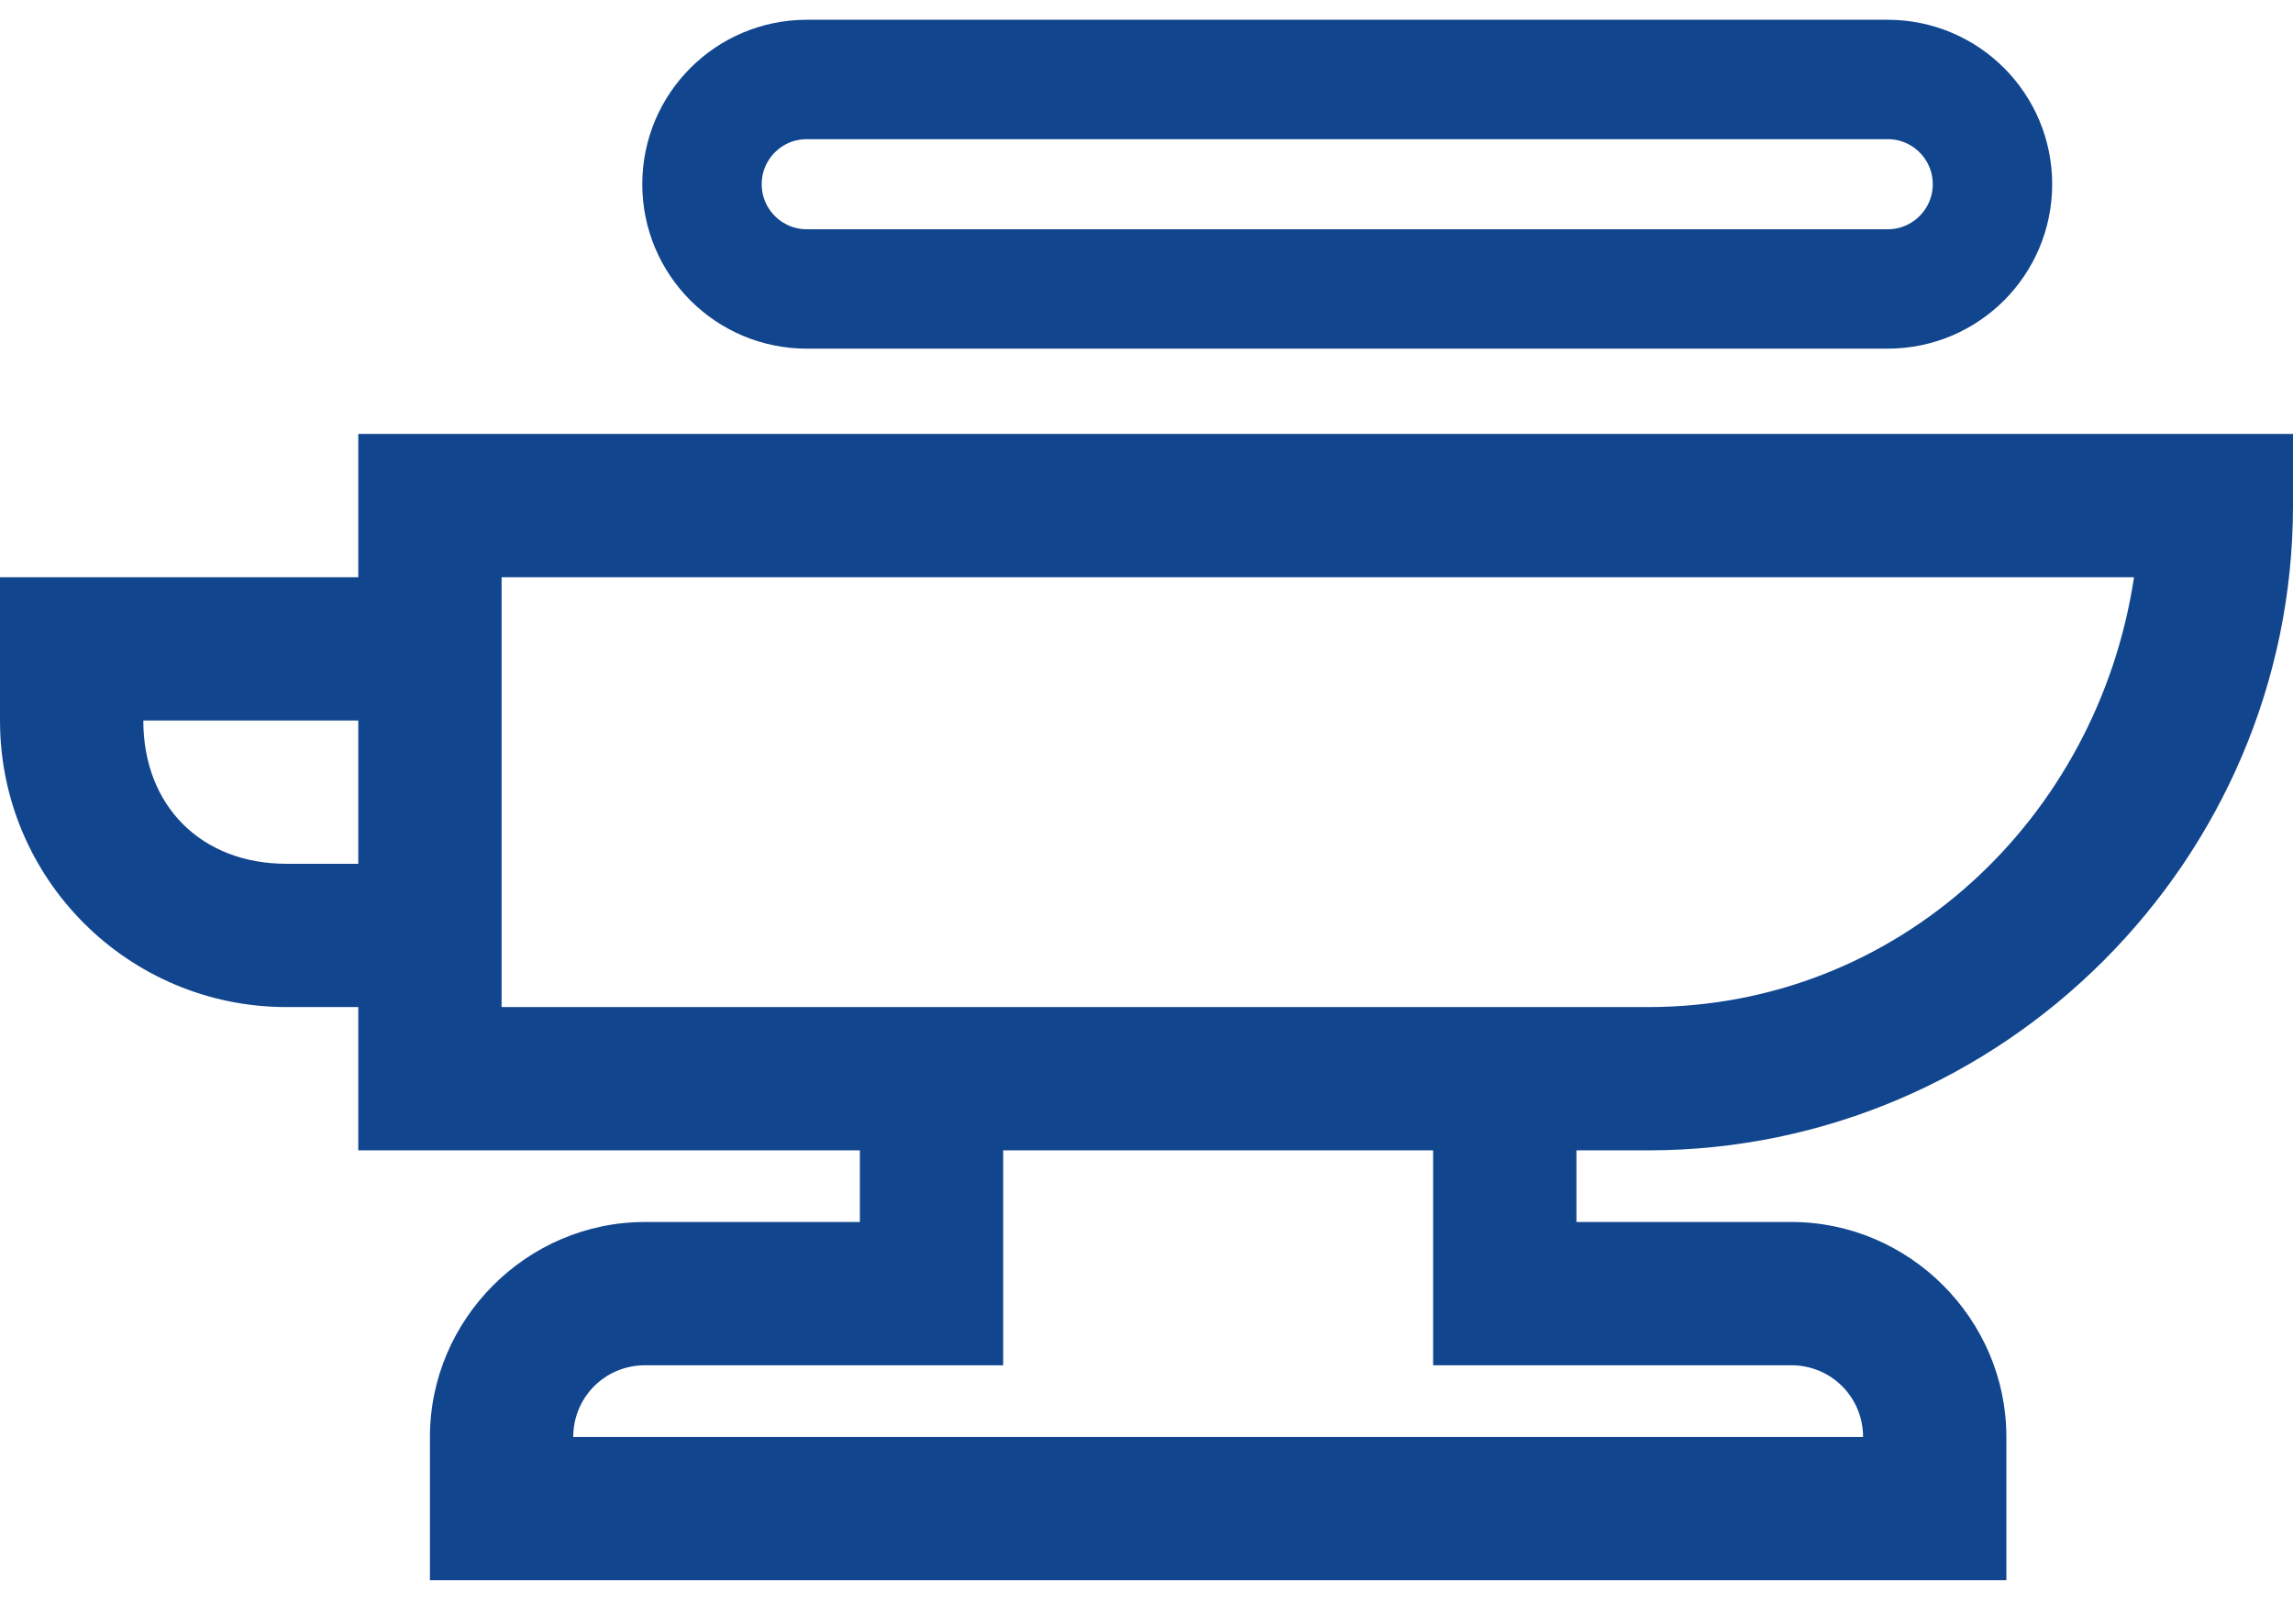
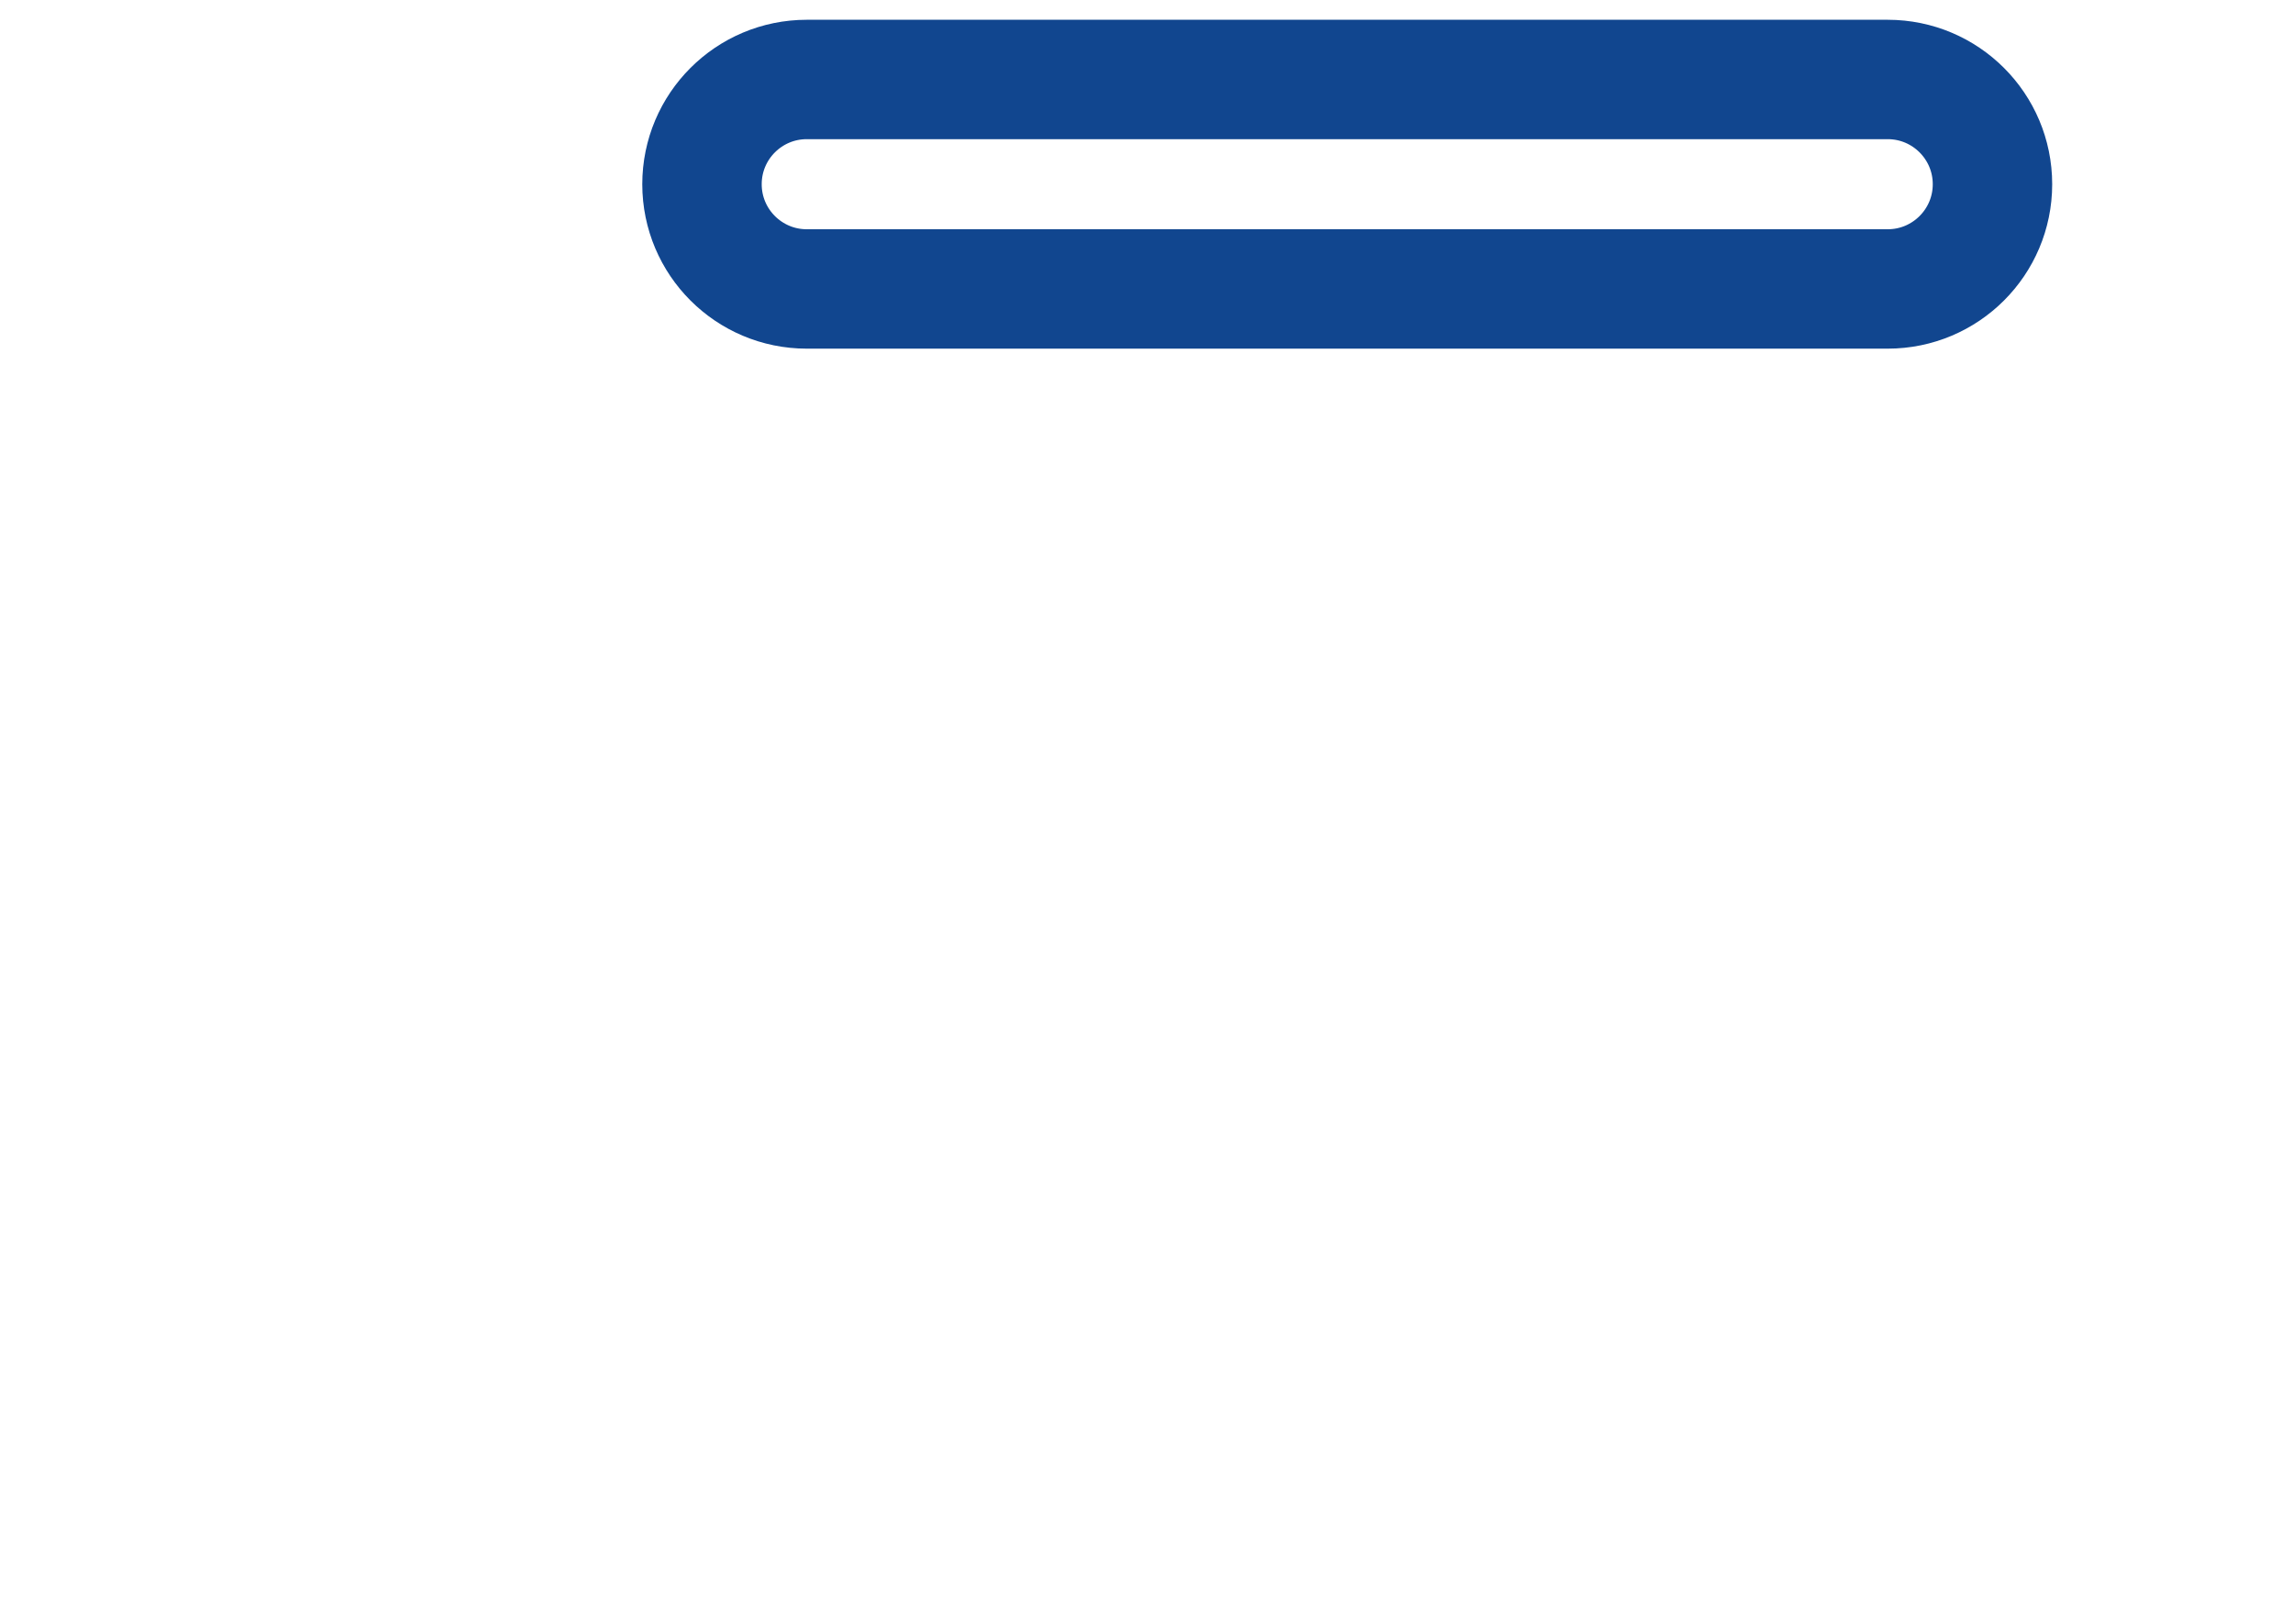
<svg xmlns="http://www.w3.org/2000/svg" width="48" height="34" viewBox="0 0 48 34" fill="none">
-   <path d="M7.5 9.086V12.086H0V15.086C0 18.402 2.684 21.086 6 21.086H7.5V24.086H18V25.586H13.5C11.033 25.586 9 27.619 9 30.086V33.086H42V30.086C42 27.619 39.967 25.586 37.5 25.586H33V24.086H34.5C41.918 24.086 48 18.004 48 10.586V9.086H7.5ZM10.5 12.086H44.672C43.91 17.131 39.75 21.086 34.5 21.086H10.5V12.086ZM3 15.086H7.5V18.086H6C4.213 18.086 3 16.873 3 15.086ZM21 24.086H30V28.586H37.5C38.332 28.586 39 29.254 39 30.086H12C12 29.254 12.668 28.586 13.5 28.586H21V24.086Z" fill="#11468F" />
  <path d="M16.888 1.664C15.677 1.664 14.695 2.646 14.695 3.857C14.695 5.068 15.677 6.05 16.888 6.05H39.516C40.727 6.05 41.709 5.068 41.709 3.857C41.709 2.646 40.727 1.664 39.516 1.664H16.888Z" stroke="#11468F" stroke-width="2.5" />
</svg>